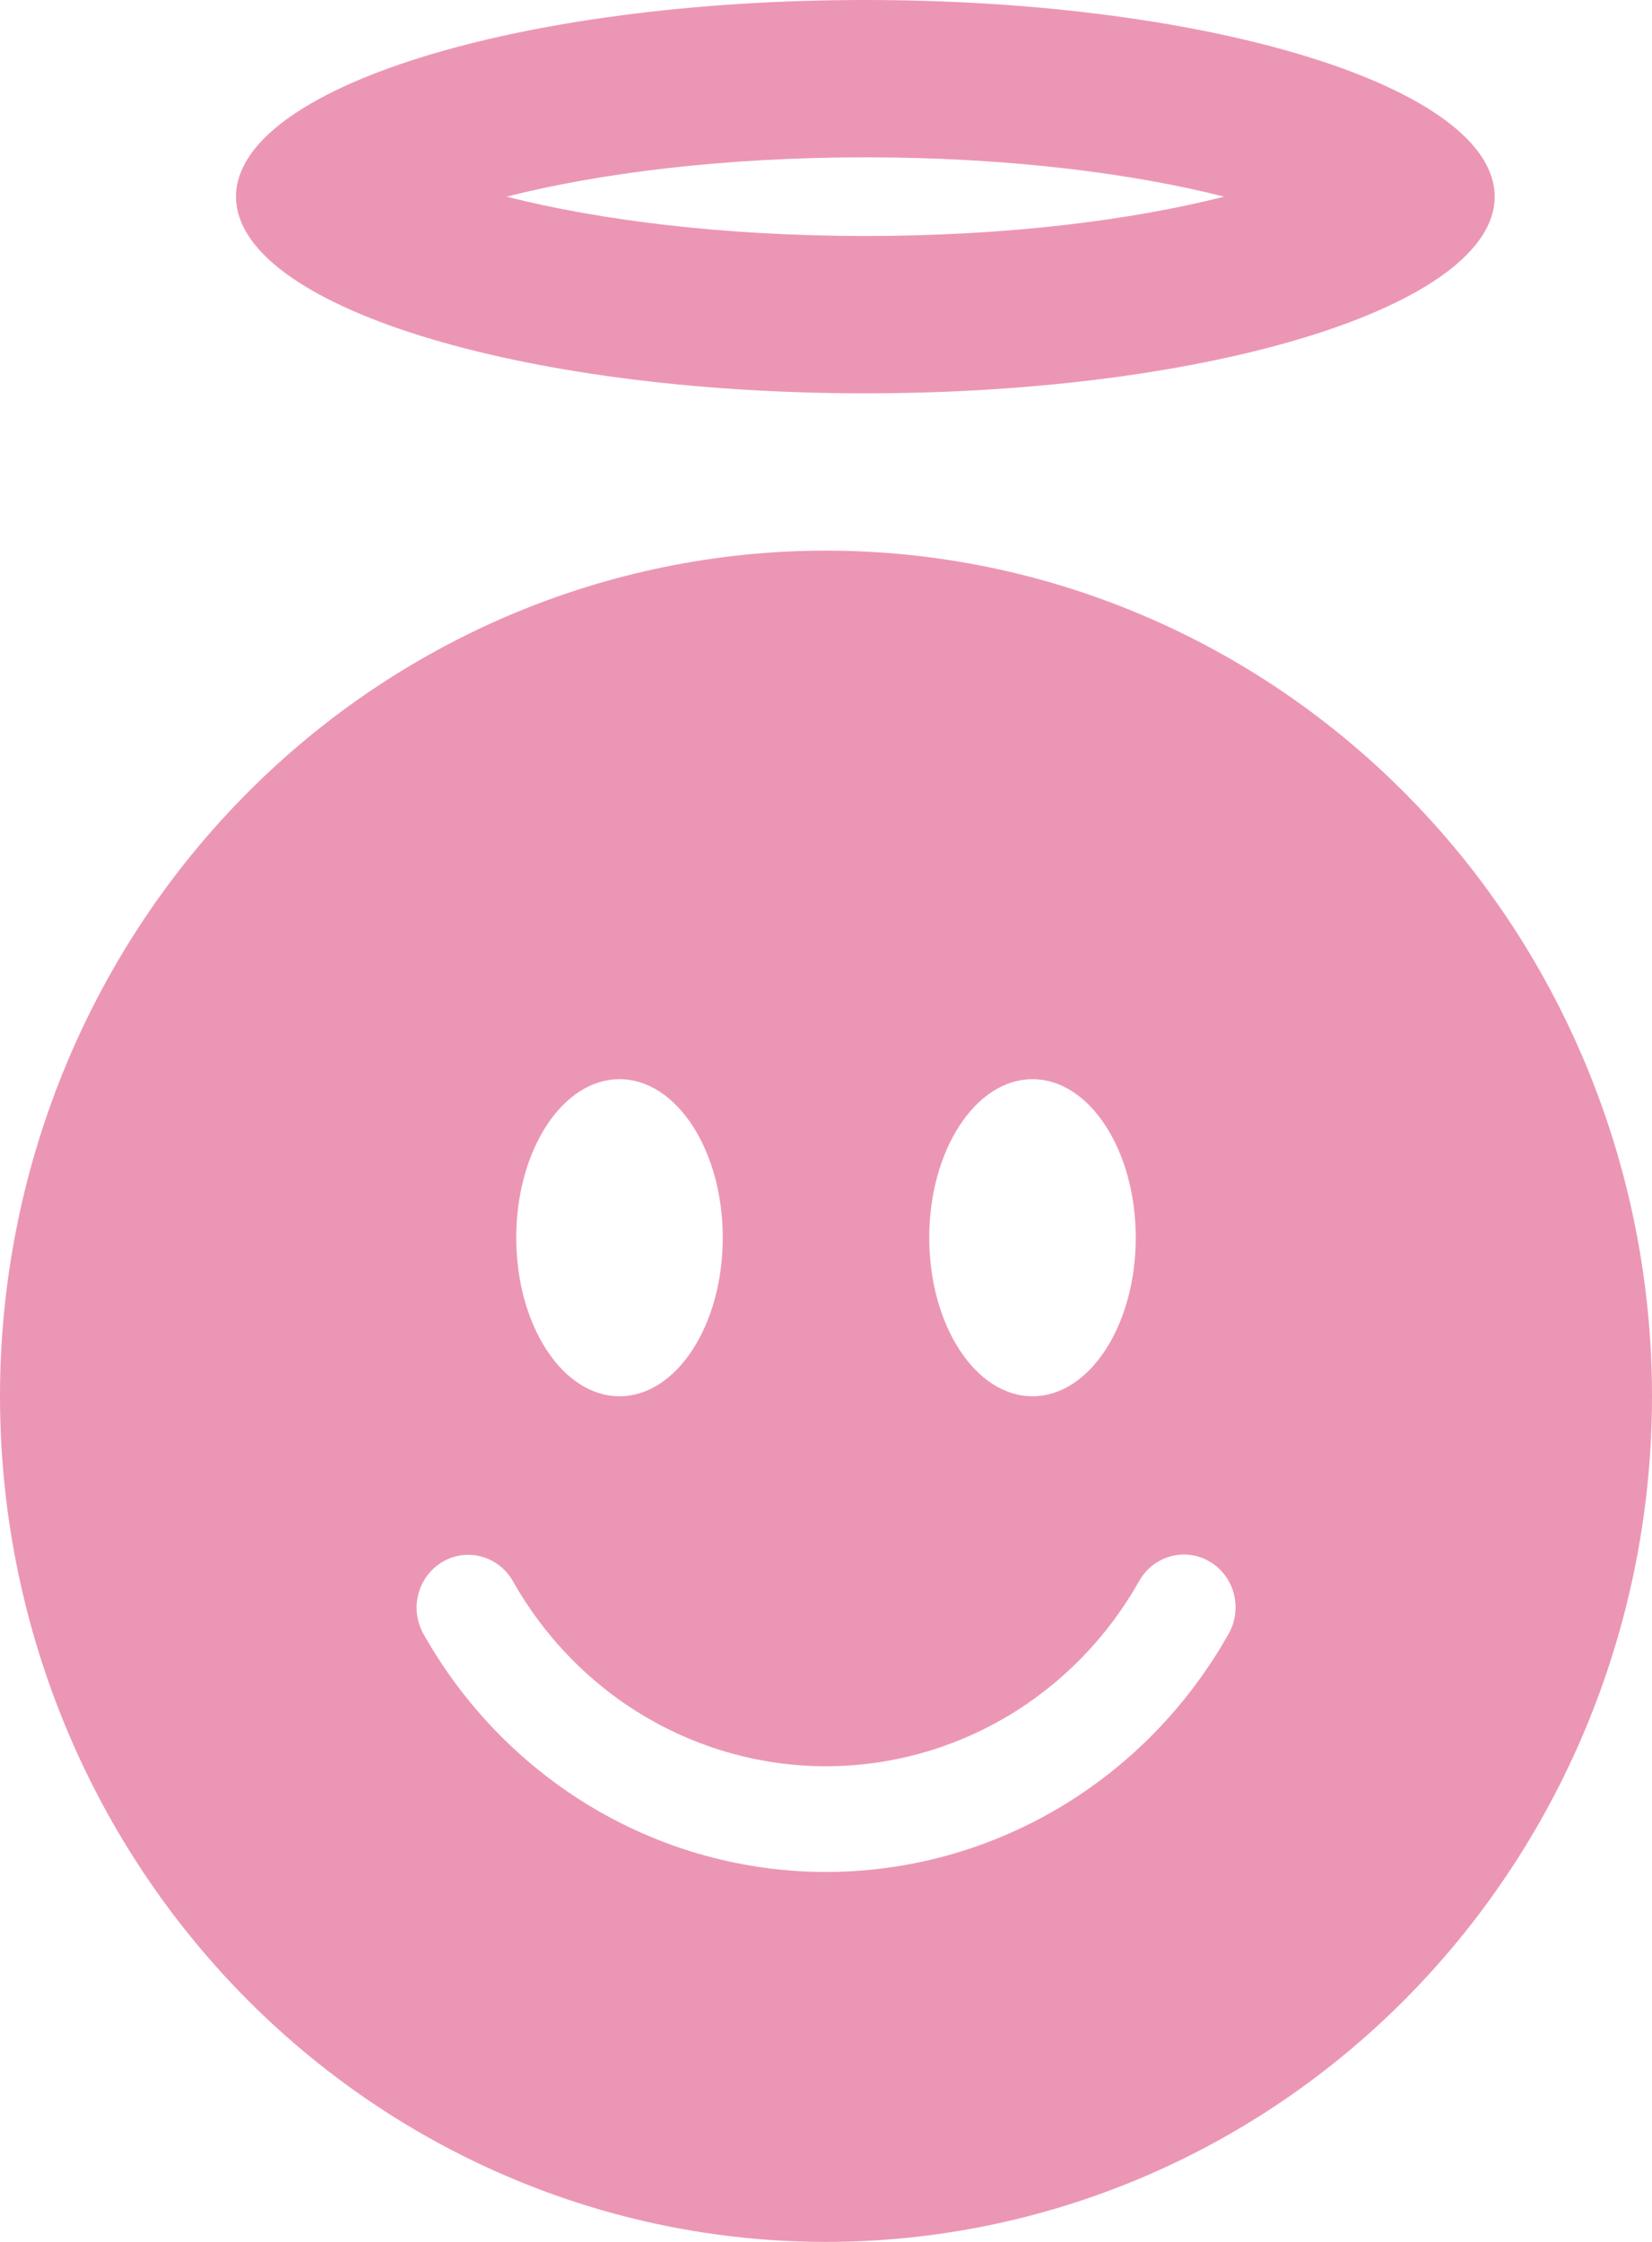
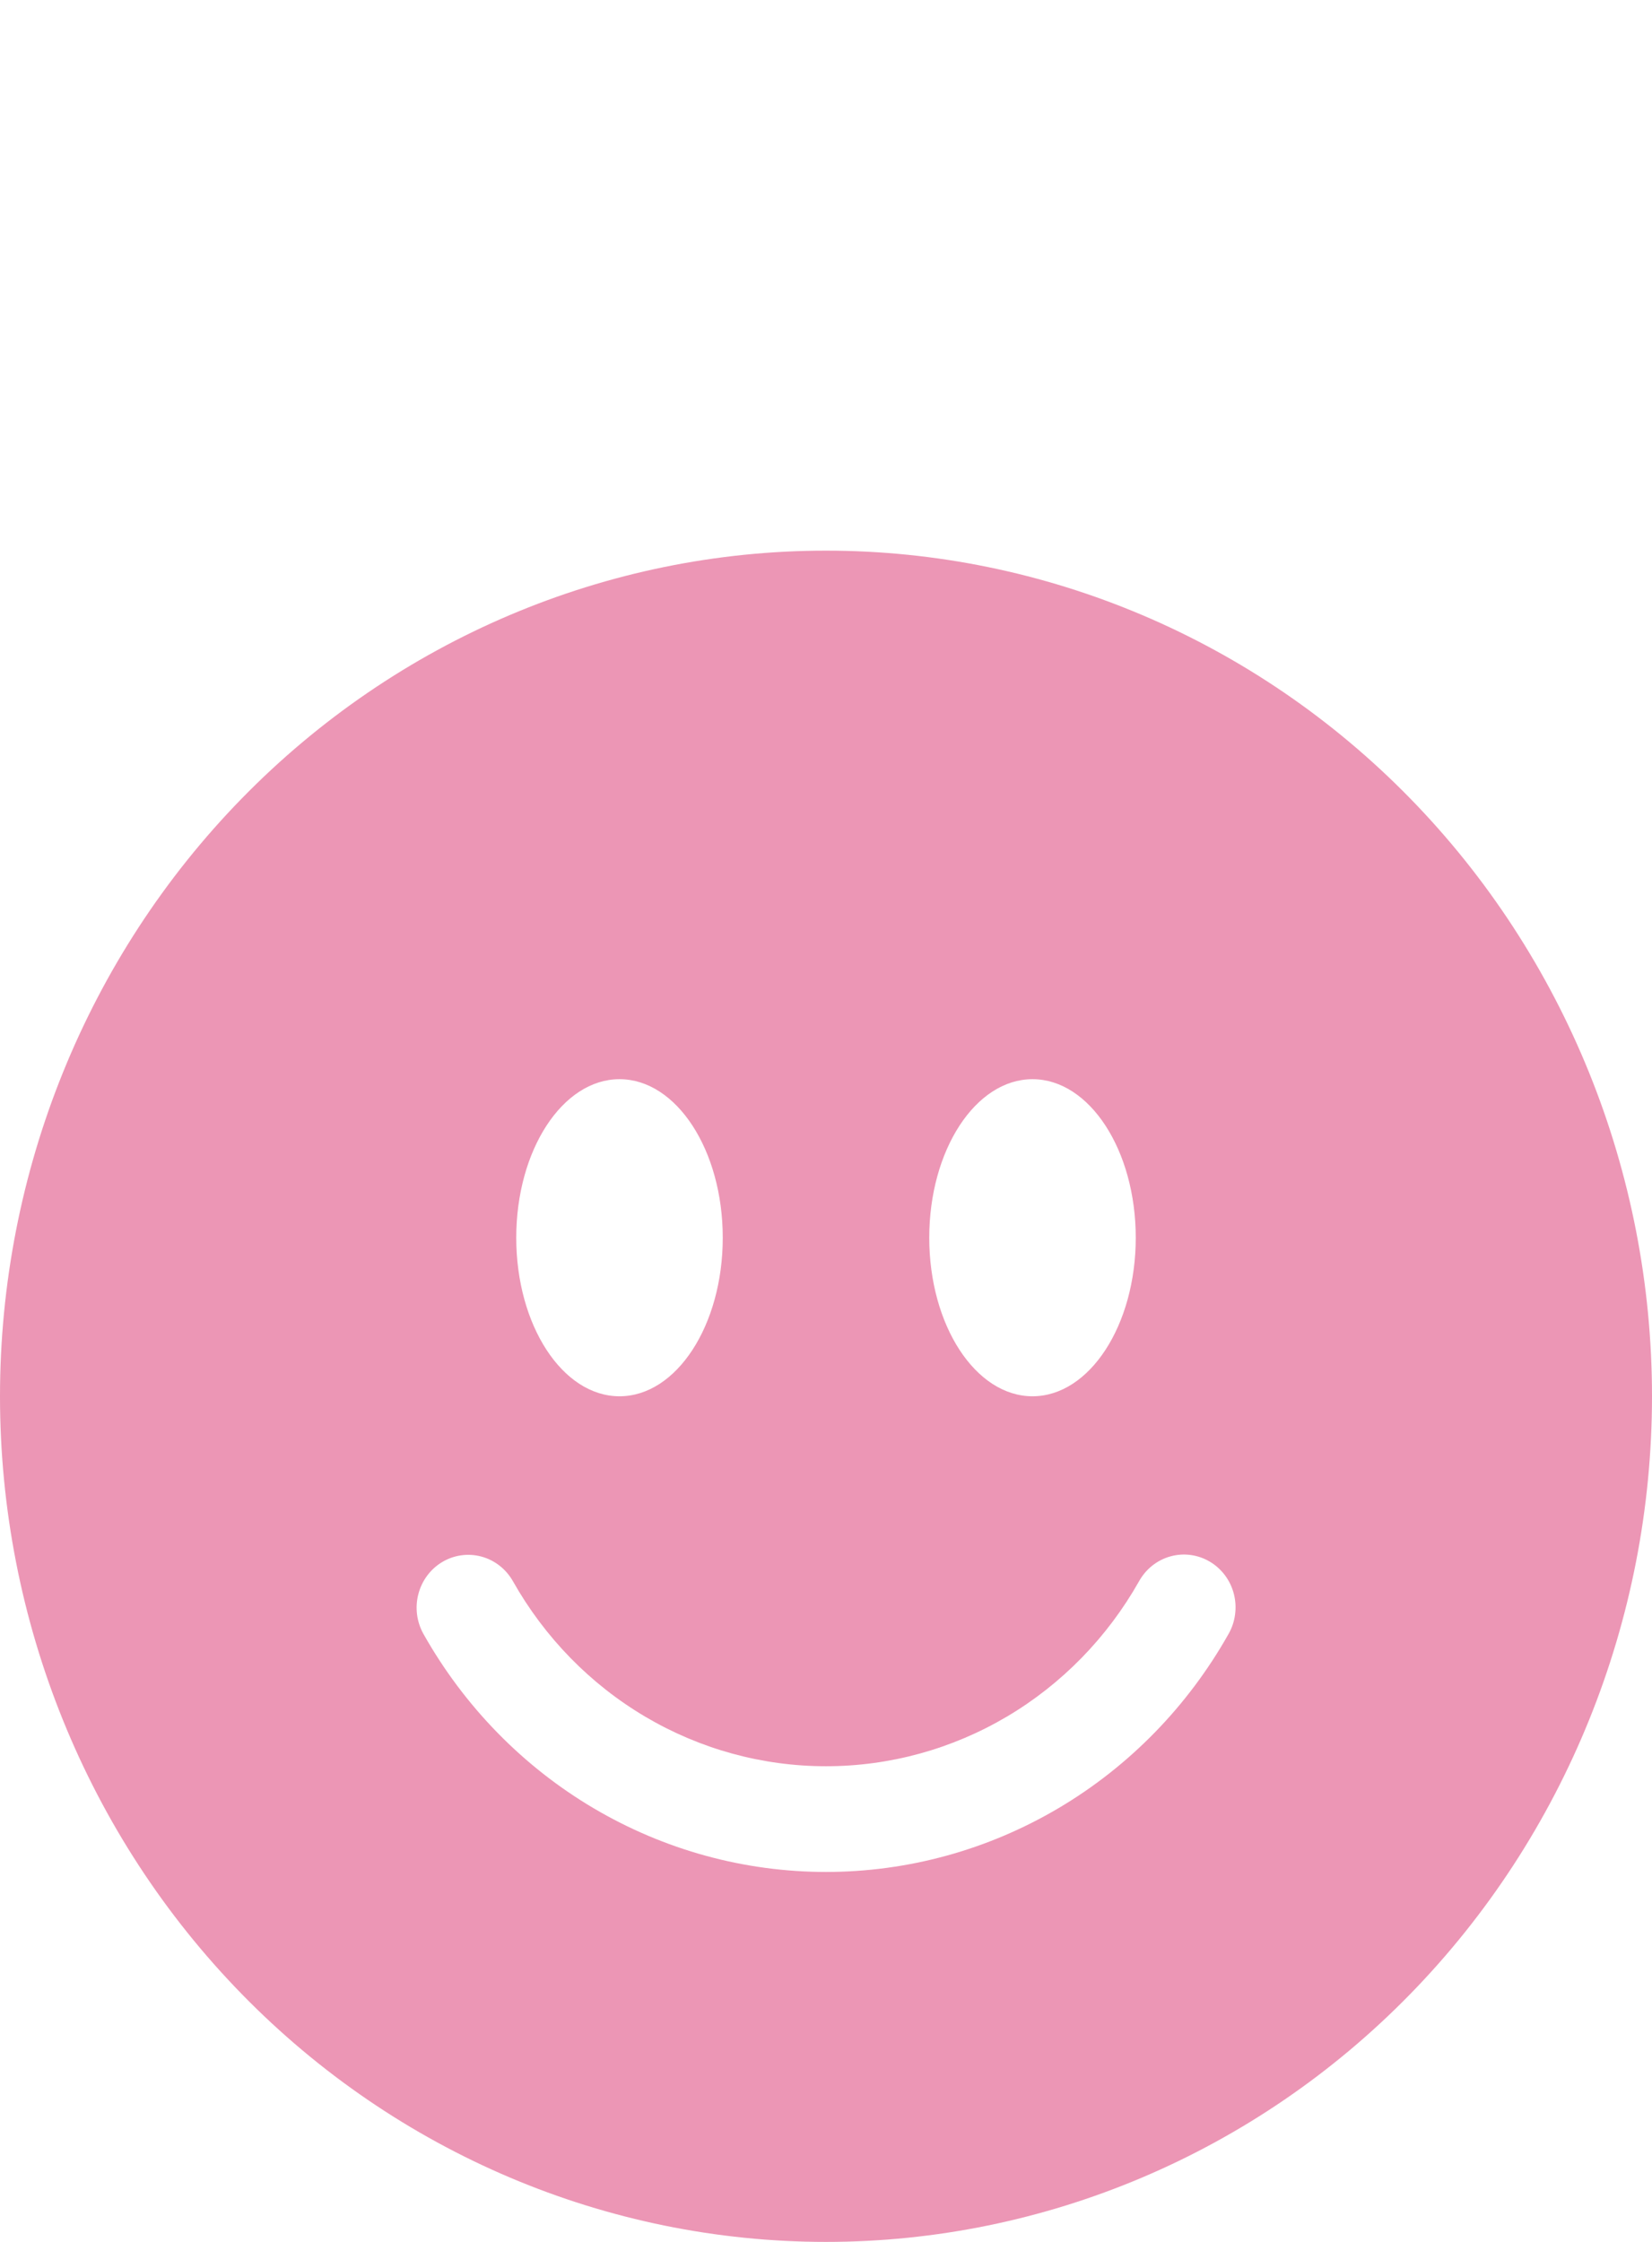
<svg xmlns="http://www.w3.org/2000/svg" width="42" height="57" viewBox="0 0 42 57" fill="none">
-   <path fill-rule="evenodd" clip-rule="evenodd" d="M34.477 3.638C34.478 3.638 34.47 3.646 34.451 3.663C34.467 3.646 34.476 3.638 34.477 3.638ZM31.12 5C28.766 4.4 25.591 4 22 4C18.409 4 15.234 4.4 12.88 5C15.234 5.6 18.409 6 22 6C25.591 6 28.766 5.6 31.12 5ZM9.523 3.638C9.524 3.638 9.534 3.646 9.549 3.663C9.53 3.646 9.522 3.638 9.523 3.638ZM9.523 6.362C9.522 6.362 9.53 6.354 9.549 6.337C9.533 6.354 9.524 6.362 9.523 6.362ZM34.451 6.337C34.47 6.354 34.478 6.362 34.477 6.362C34.476 6.362 34.467 6.354 34.451 6.337ZM22 10C30.837 10 38 7.761 38 5C38 2.239 30.837 0 22 0C13.163 0 6 2.239 6 5C6 7.761 13.163 10 22 10Z" fill="#EC96B5" />
  <path d="M21 57C26.57 57 31.911 54.735 35.849 50.703C39.788 46.671 42 41.202 42 35.5C42 29.798 39.788 24.329 35.849 20.297C31.911 16.265 26.57 14 21 14C15.431 14 10.089 16.265 6.151 20.297C2.212 24.329 0 29.798 0 35.5C0 41.202 2.212 46.671 6.151 50.703C10.089 54.735 15.431 57 21 57ZM18.375 31.469C18.375 33.694 17.199 35.5 15.75 35.5C14.301 35.5 13.125 33.694 13.125 31.469C13.125 29.244 14.301 27.438 15.75 27.438C17.199 27.438 18.375 29.244 18.375 31.469ZM11.248 39.711C11.55 39.533 11.908 39.485 12.244 39.577C12.58 39.669 12.867 39.895 13.041 40.203C13.848 41.633 15.008 42.821 16.405 43.647C17.802 44.472 19.387 44.907 21 44.906C22.613 44.907 24.198 44.472 25.595 43.647C26.992 42.821 28.152 41.633 28.959 40.203C29.045 40.049 29.159 39.914 29.296 39.805C29.433 39.697 29.589 39.617 29.756 39.571C29.923 39.524 30.098 39.512 30.269 39.535C30.441 39.558 30.606 39.615 30.756 39.704C30.906 39.792 31.037 39.91 31.143 40.051C31.248 40.192 31.325 40.352 31.369 40.524C31.413 40.695 31.424 40.874 31.4 41.049C31.377 41.225 31.32 41.394 31.232 41.547C30.195 43.386 28.704 44.913 26.908 45.974C25.111 47.036 23.074 47.594 21 47.594C18.926 47.594 16.889 47.036 15.092 45.974C13.296 44.913 11.805 43.386 10.768 41.547C10.594 41.238 10.546 40.871 10.637 40.527C10.727 40.183 10.947 39.889 11.248 39.711ZM26.25 35.5C24.801 35.5 23.625 33.694 23.625 31.469C23.625 29.244 24.801 27.438 26.25 27.438C27.699 27.438 28.875 29.244 28.875 31.469C28.875 33.694 27.699 35.5 26.25 35.5Z" fill="#EC96B5" />
</svg>